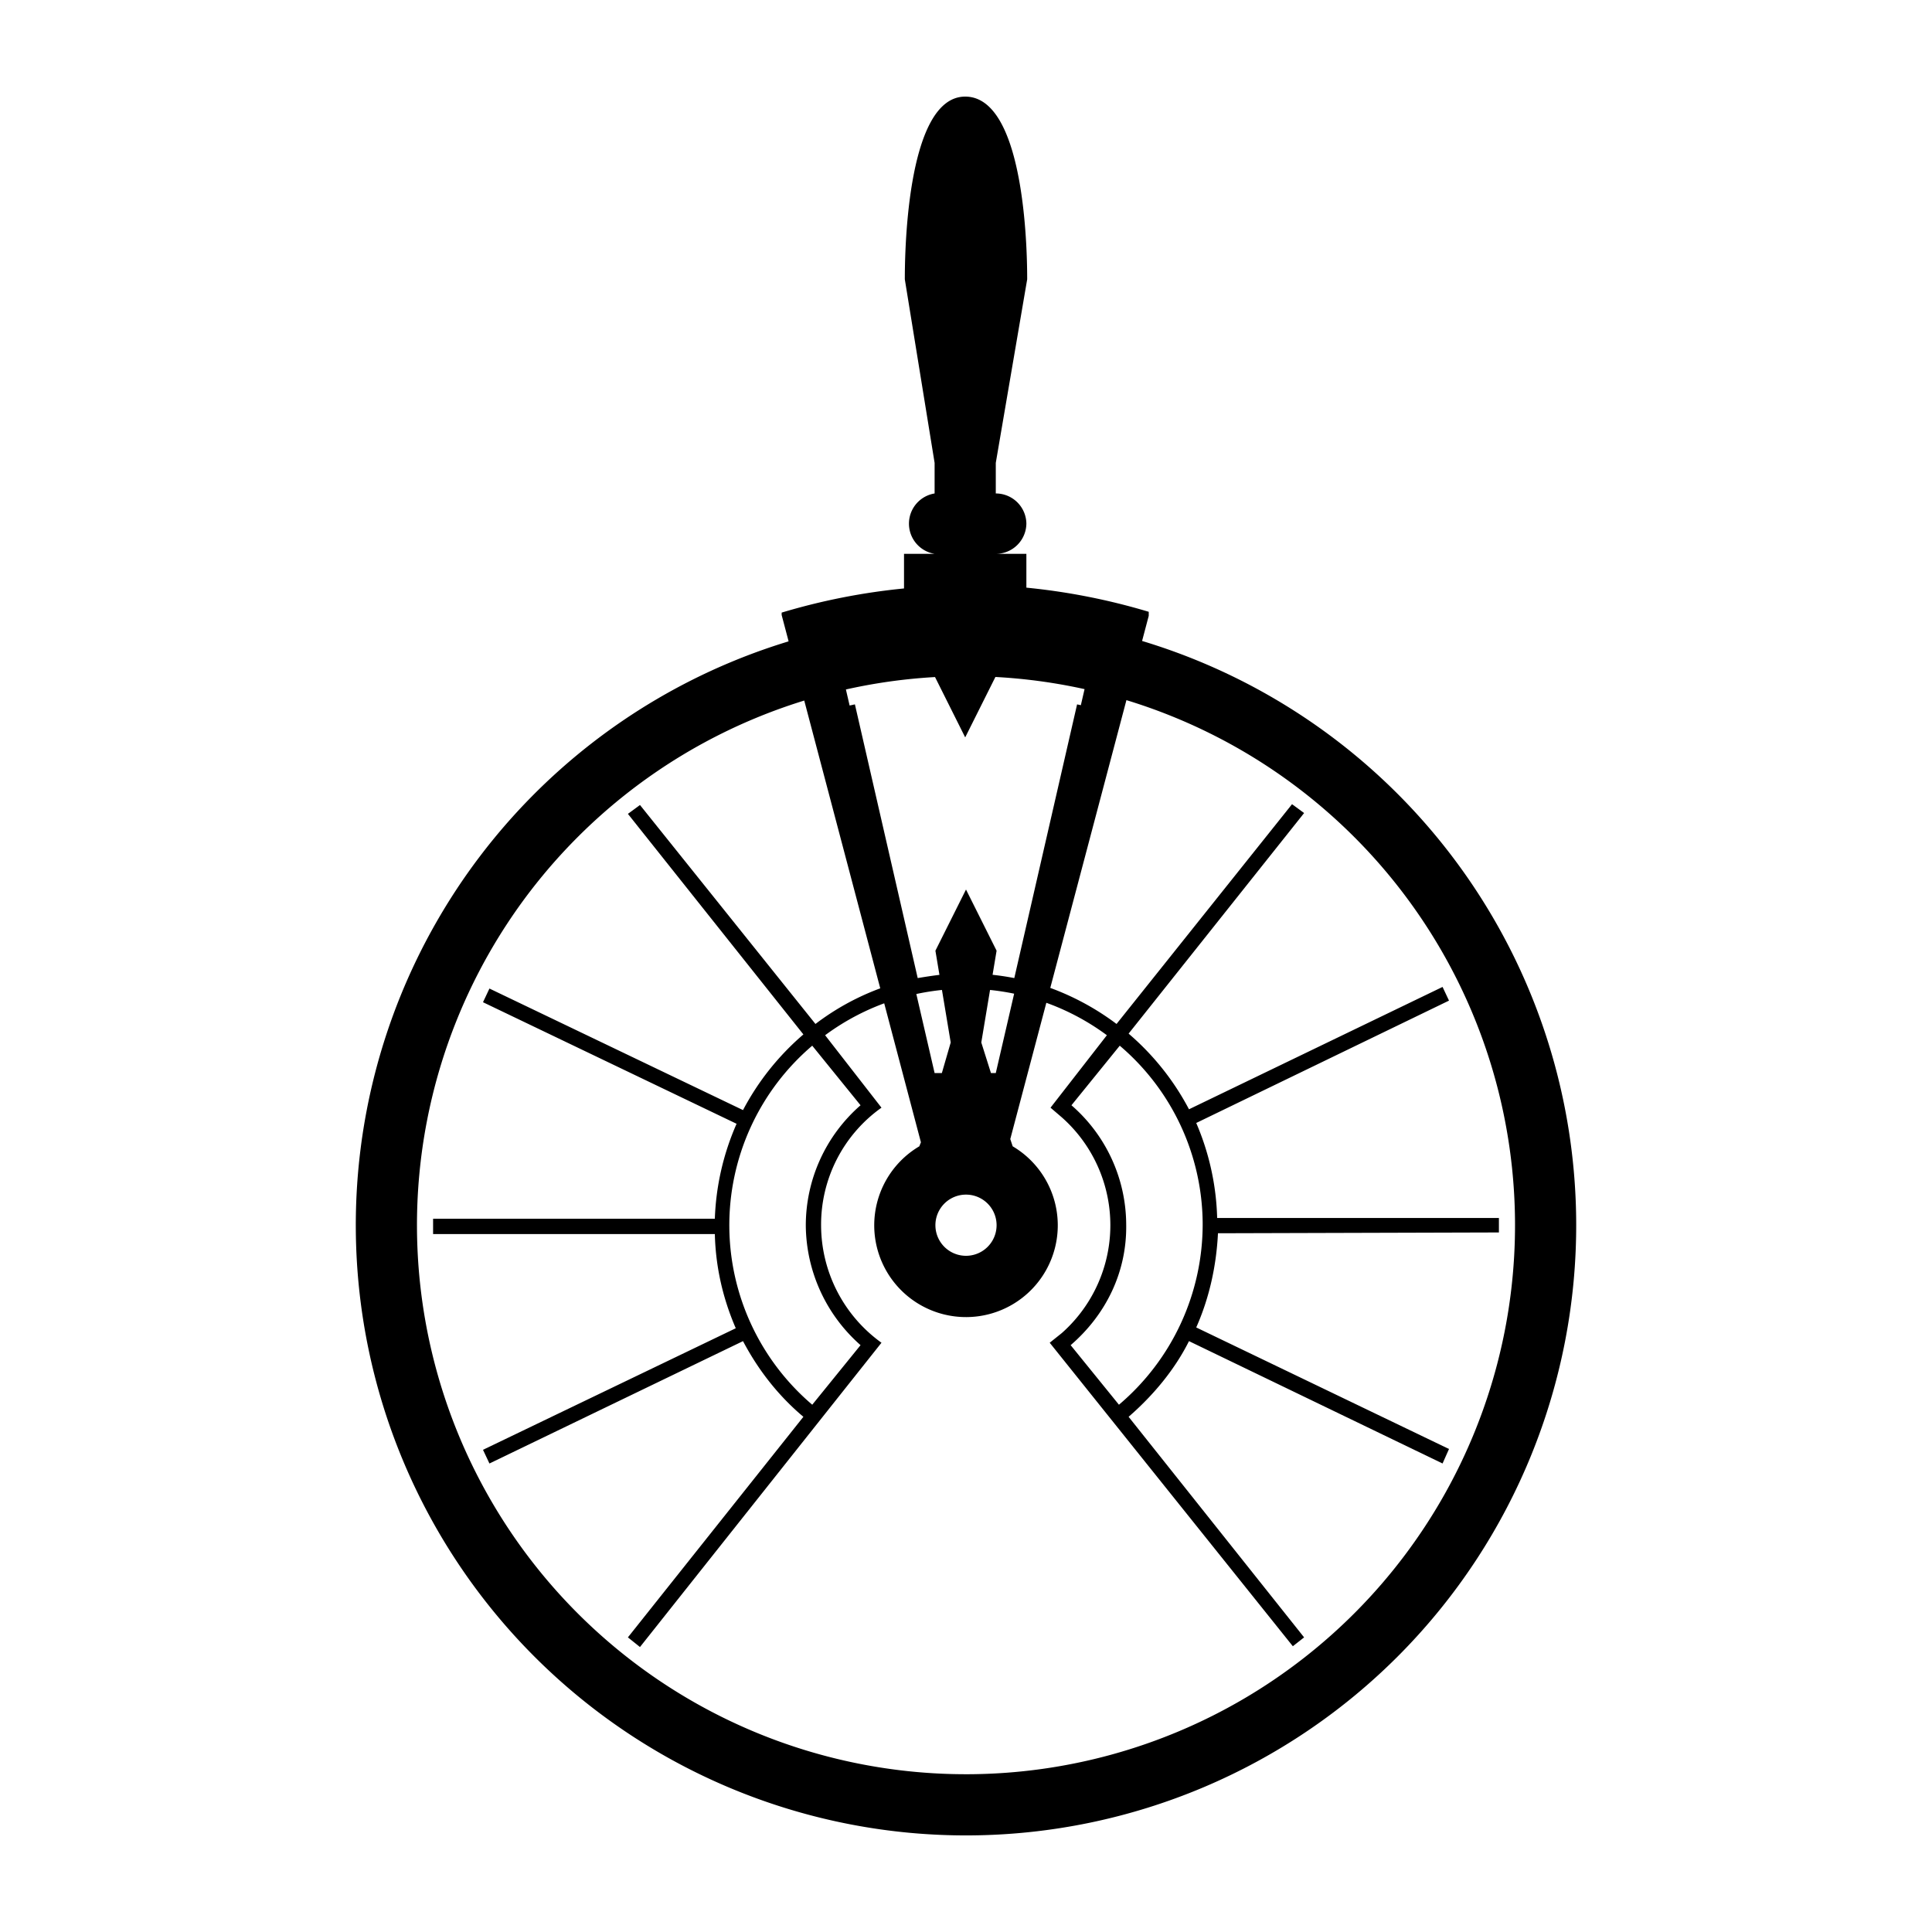
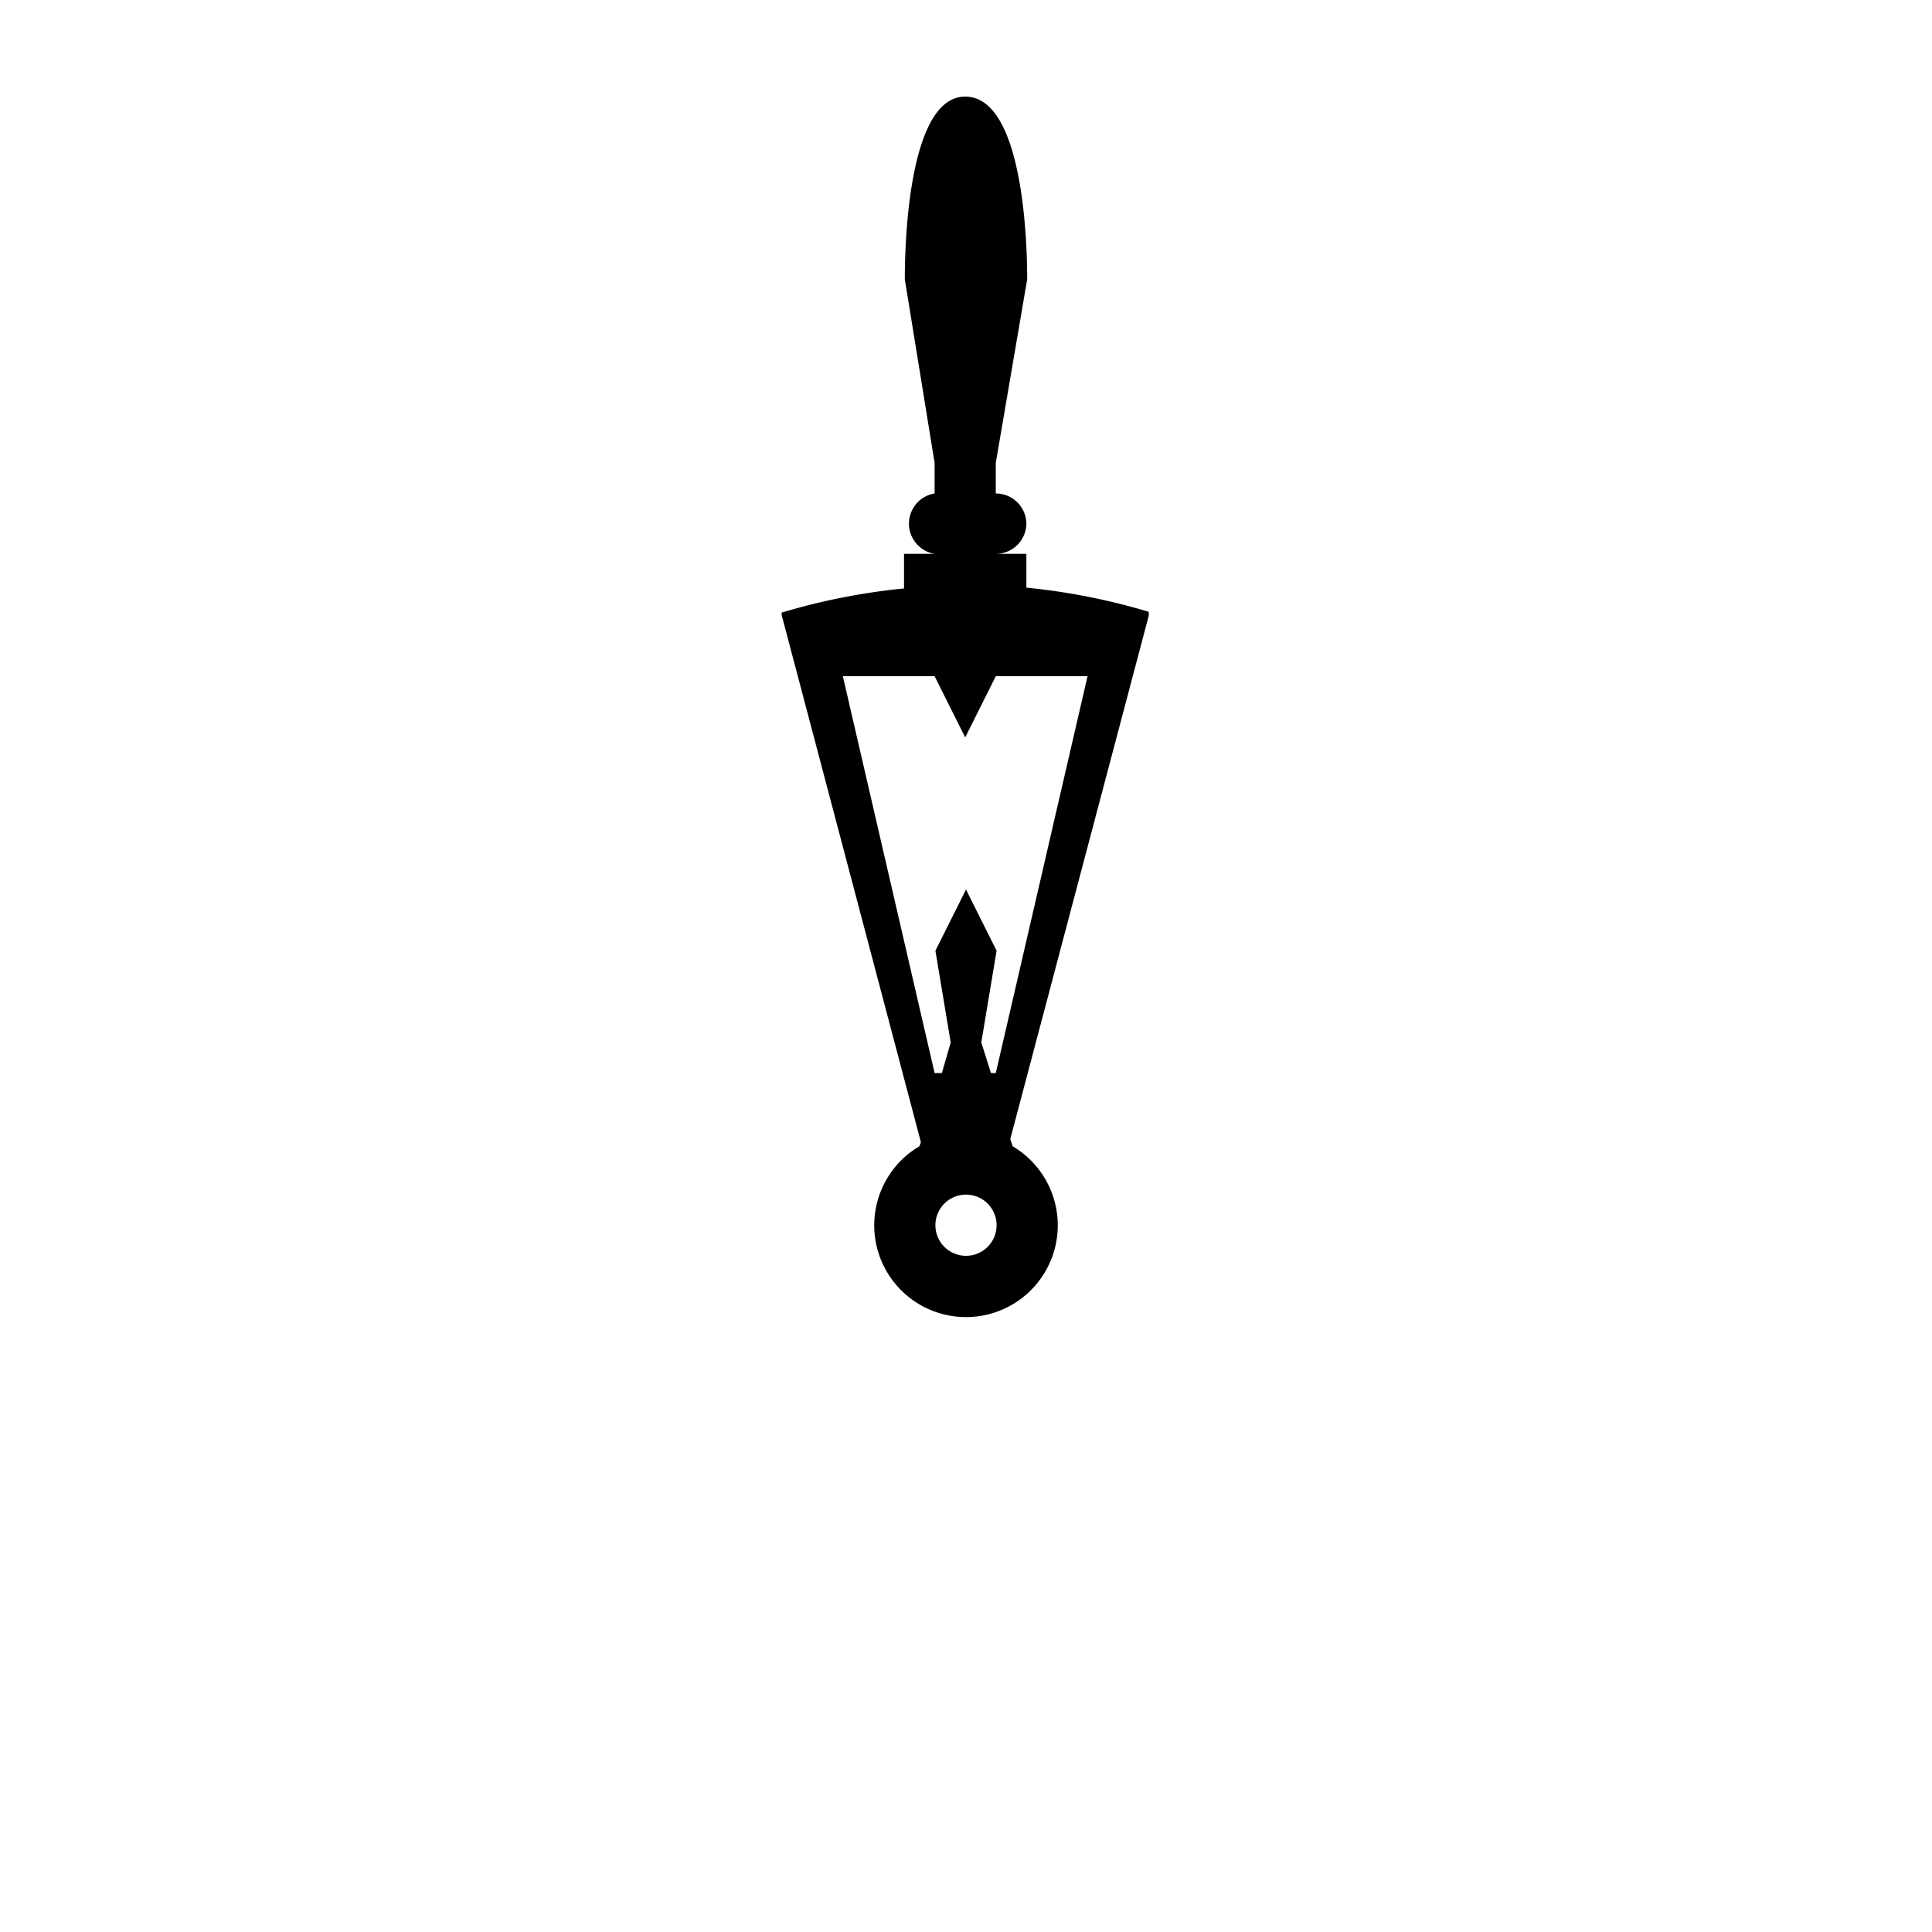
<svg xmlns="http://www.w3.org/2000/svg" width="24" height="24">
-   <path d="M11.95 7.64a7.58 7.58 0 0 0-7.53 7.63 7.58 7.58 0 1 0 15.16-.1 7.58 7.58 0 0 0-7.63-7.53m.1 14.4a6.82 6.82 0 0 1-6.87-6.77 6.82 6.82 0 1 1 13.64-.1 6.82 6.82 0 0 1-6.77 6.87m0 0" style="stroke:none;fill-rule:nonzero;fill:#000;fill-opacity:1" />
  <path d="M12.75 7.3v-.42h-.38a.38.38 0 0 0 .38-.38.38.38 0 0 0-.38-.37v-.38l.39-2.28c0-.2 0-2.27-.77-2.27-.75 0-.75 2.07-.75 2.27l.37 2.28v.38a.38.38 0 0 0 0 .75h-.38v.43a8 8 0 0 0-1.52.3v.03l1.73 6.55-.02.05a1.14 1.14 0 1 0 1.72.97 1.14 1.14 0 0 0-.56-.97l-.03-.09 1.72-6.5V7.6a8 8 0 0 0-1.52-.3M12 15.6a.38.38 0 0 1 0-.76.38.38 0 0 1 0 .76m.37-2.27h-.06l-.12-.38.19-1.14-.38-.76-.38.76.19 1.14-.11.38h-.09L10.47 8.4h1.14l.38.76.38-.76h1.14Zm0 0" style="stroke:none;fill-rule:nonzero;fill:#000;fill-opacity:1" />
-   <path d="M18.62 15.31v-.18h-3.5a3.2 3.2 0 0 0-.26-1.18L18 12.43l-.08-.17-3.15 1.52a3.2 3.2 0 0 0-.75-.94l2.18-2.74-.15-.11-2.18 2.73a3.2 3.2 0 0 0-1.08-.53l.77-3.4-.18-.04-.78 3.4a3.3 3.3 0 0 0-.62-.06c-.2 0-.4.03-.58.06l-.78-3.4-.19.04.78 3.4a3.1 3.1 0 0 0-1.08.53L7.95 10l-.15.11 2.18 2.74a3.2 3.2 0 0 0-.75.94l-3.15-1.51-.08.17 3.15 1.51a3.2 3.2 0 0 0-.27 1.18h-3.5v.19h3.5c.01.41.1.8.26 1.17L6 18.01l.08.17 3.15-1.52c.19.36.44.68.75.94L7.8 20.34l.15.12 3-3.78a1.8 1.8 0 0 1-.75-1.45 1.78 1.78 0 0 1 .75-1.47l-.7-.9a2.94 2.94 0 0 1 3.5 0l-.7.9.14.12a1.79 1.79 0 0 1 0 2.68l-.15.12 3.02 3.77.14-.11-2.18-2.74c.3-.26.57-.58.75-.94l3.15 1.52L18 18l-3.14-1.51c.16-.36.25-.76.27-1.17Zm-7.93-1.58a1.98 1.98 0 0 0-.68 1.5 2 2 0 0 0 .68 1.48l-.6.74a2.93 2.93 0 0 1-1.03-2.2 2.93 2.93 0 0 1 1.03-2.26Zm3.21 3.72-.6-.74c.43-.37.7-.9.69-1.5a1.97 1.97 0 0 0-.68-1.48l.6-.74a2.92 2.92 0 0 1 1.03 2.2 2.94 2.94 0 0 1-1.04 2.26m0 0" style="stroke:none;fill-rule:nonzero;fill:#000;fill-opacity:1" />
</svg>